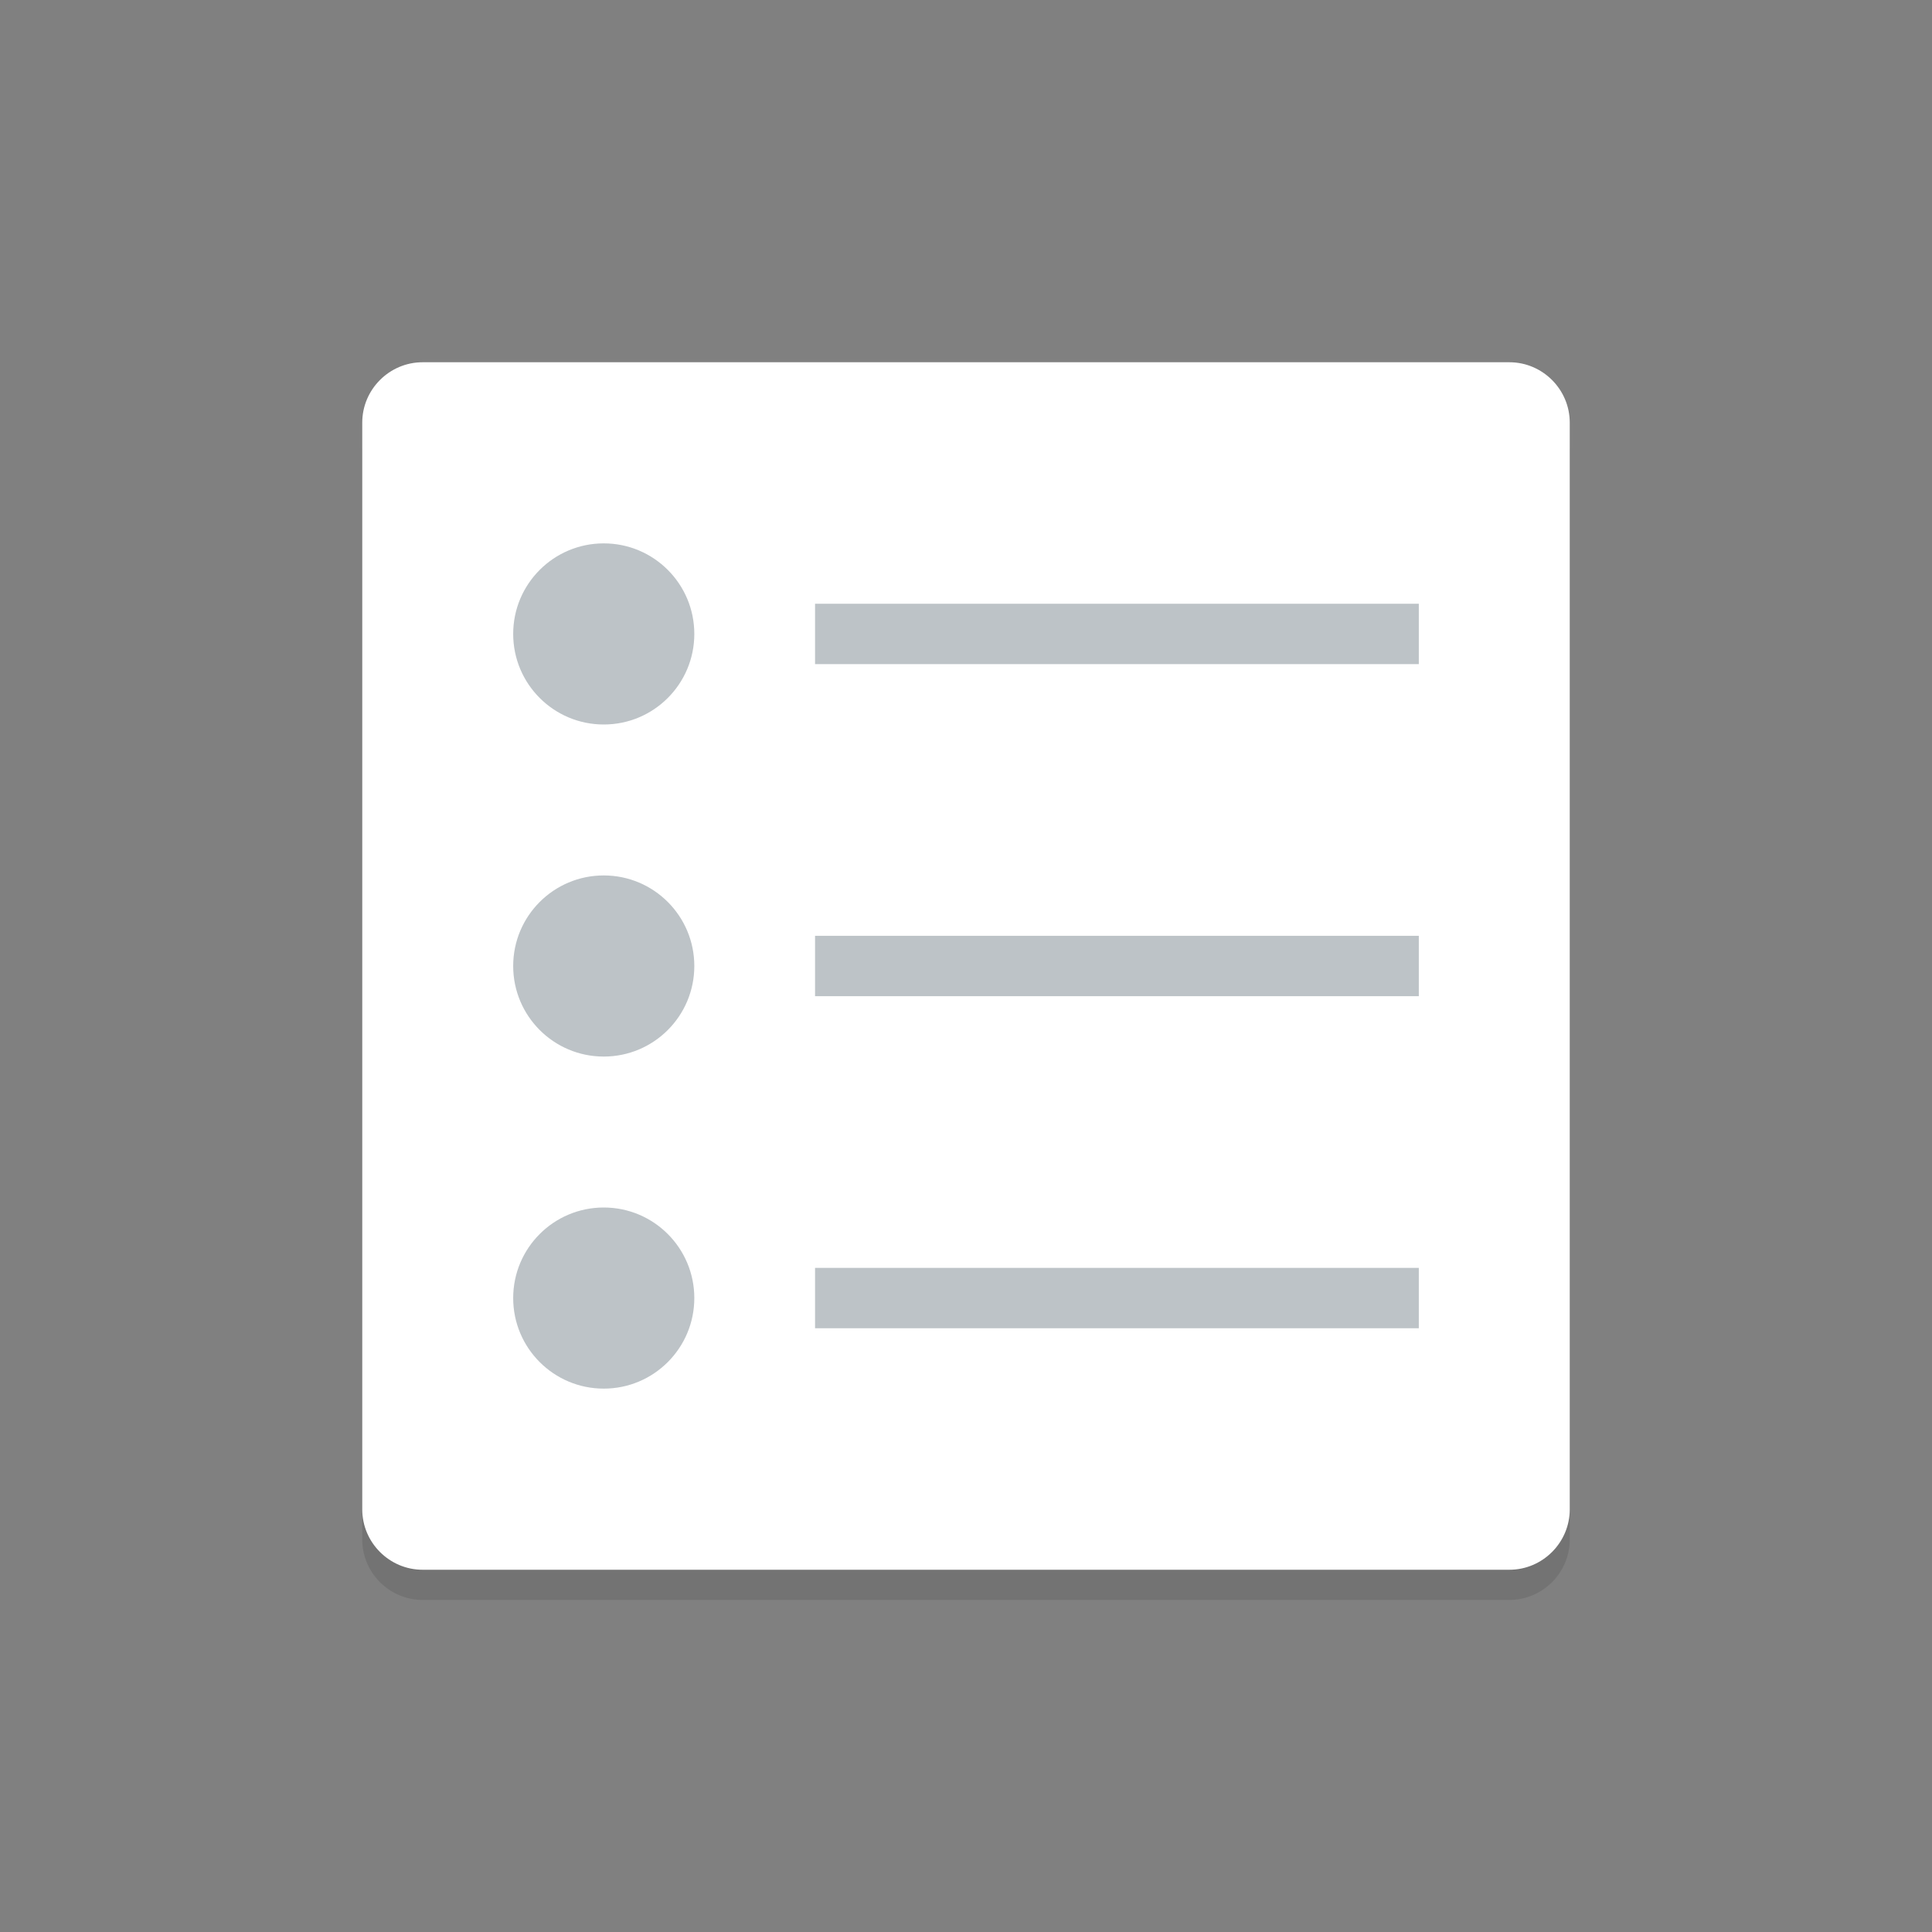
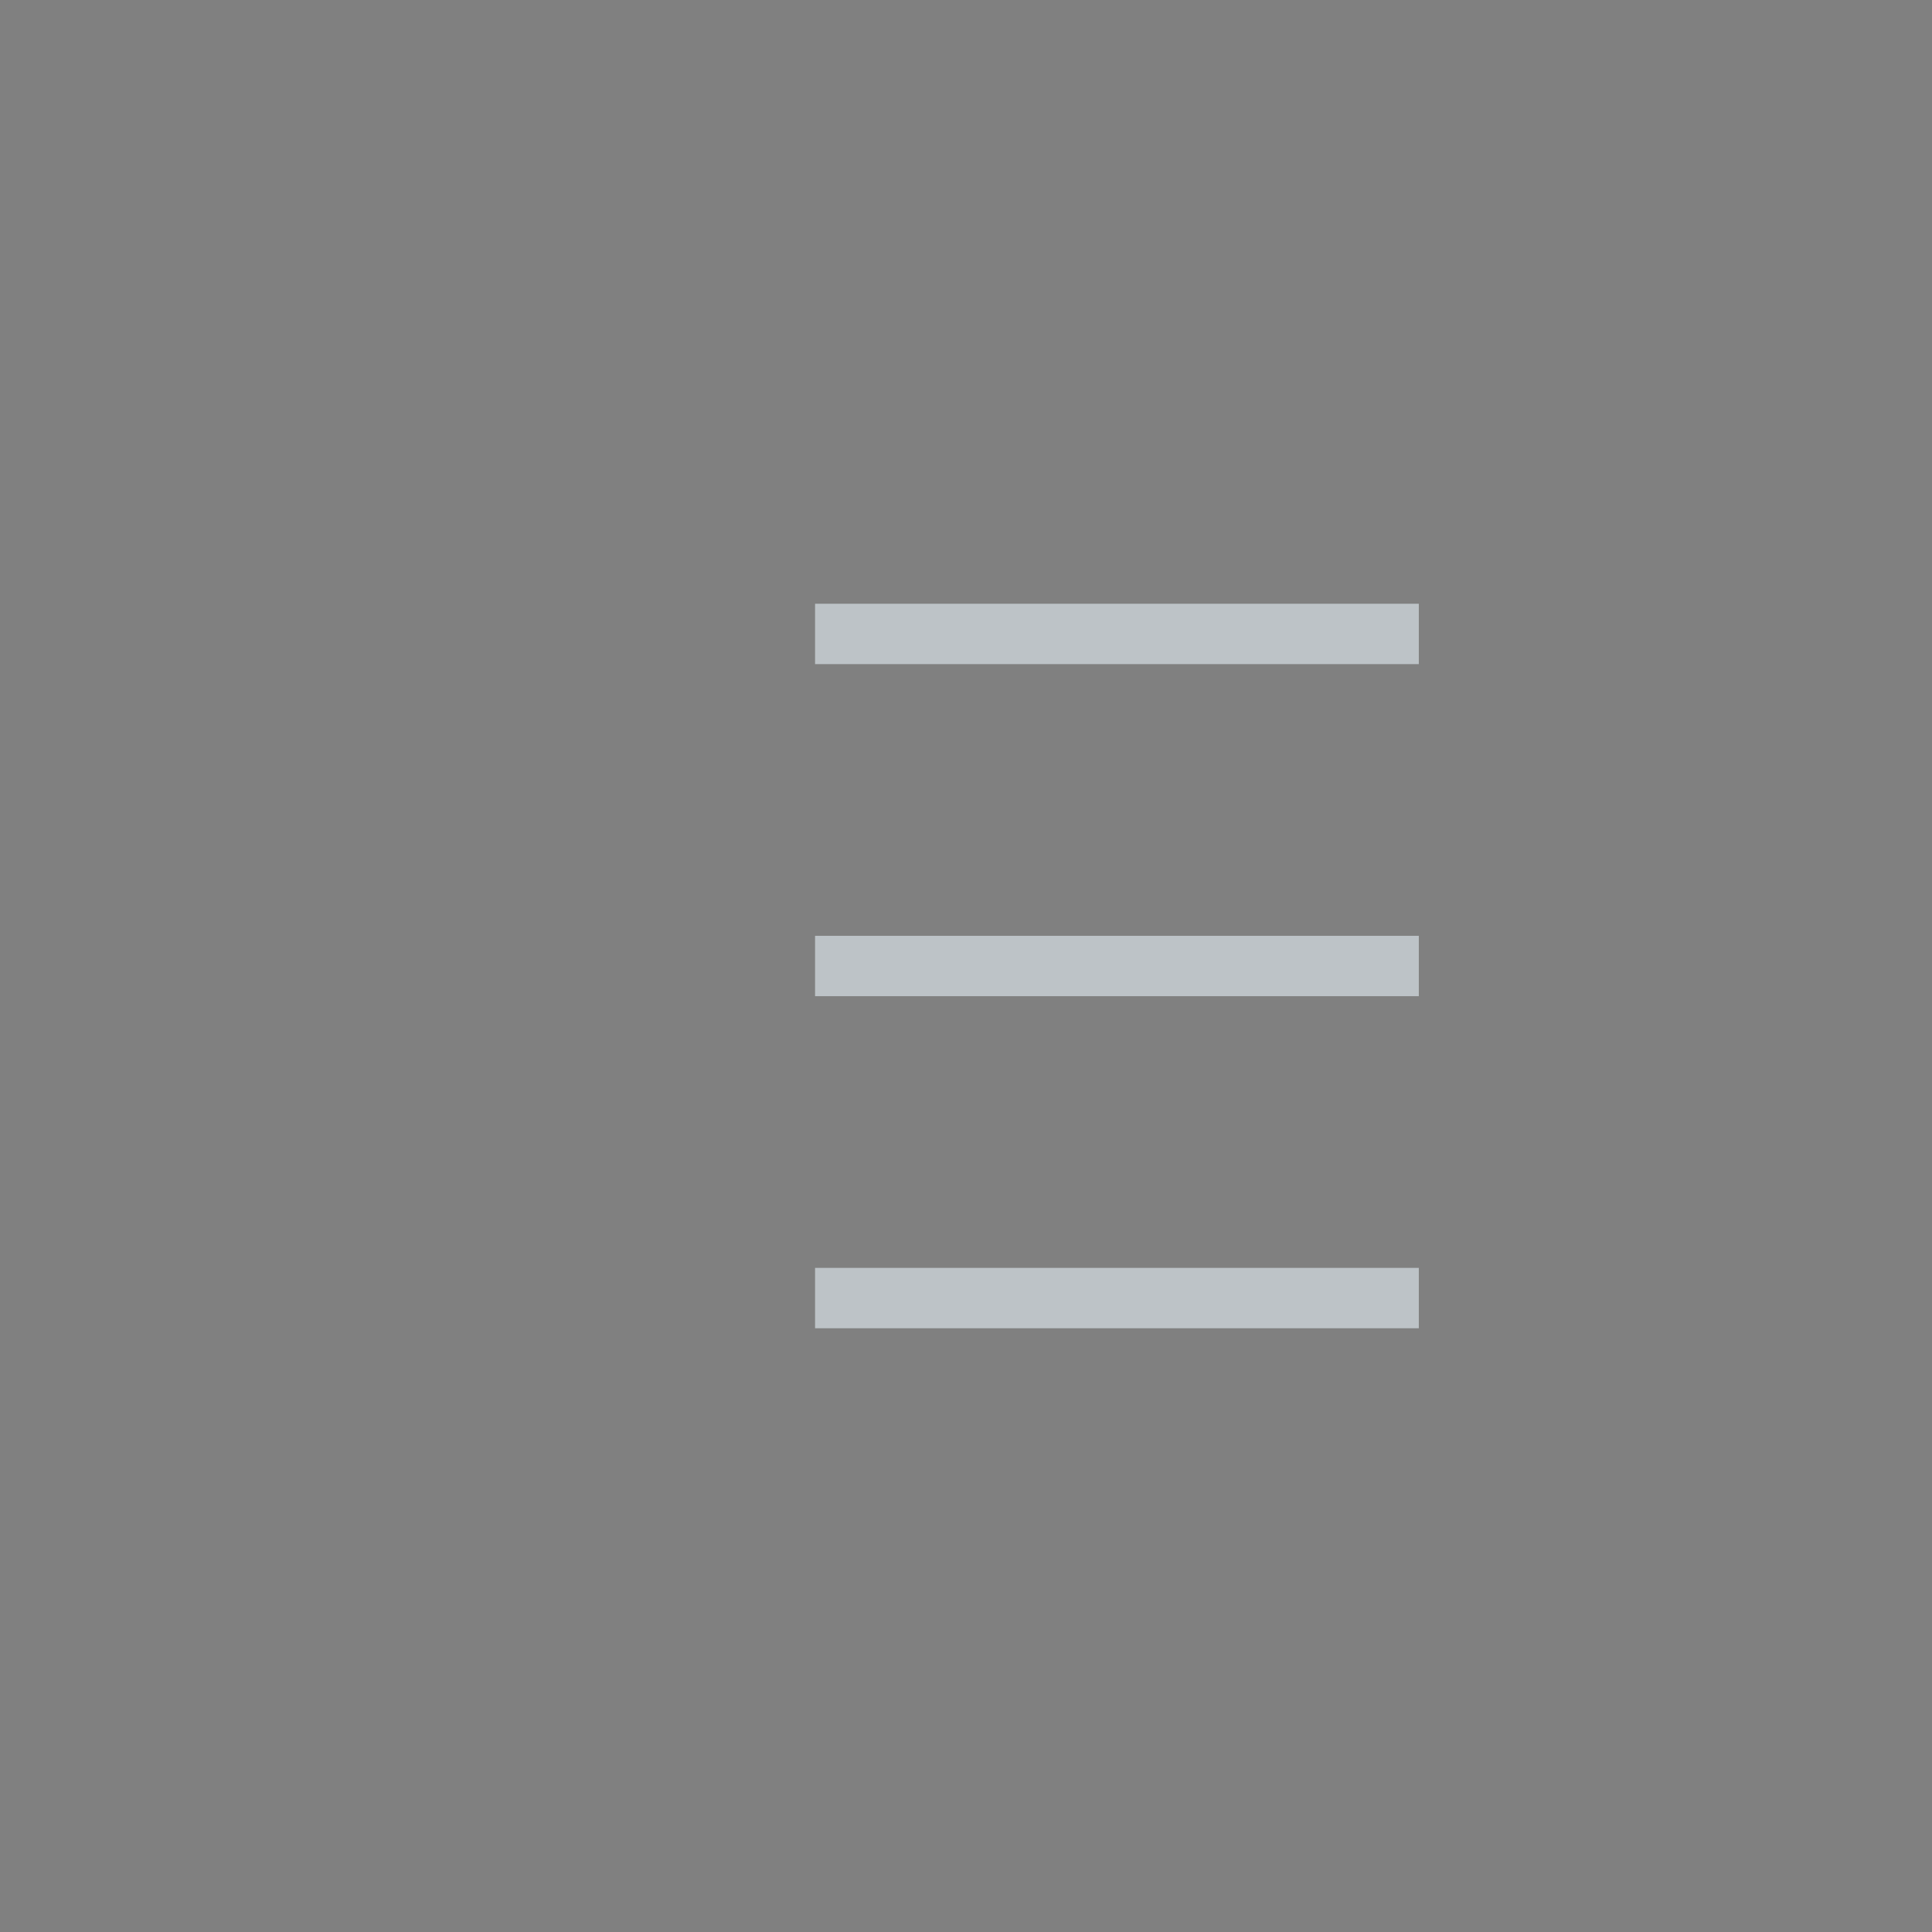
<svg xmlns="http://www.w3.org/2000/svg" viewBox="0 0 64 64">
  <rect x="0" y="0" width="64" height="64" fill="#808080" stroke="none" />
-   <path d="M52 51c0 1.1-.9 2-2 2H14c-1.1 0-2-.9-2-2V15c0-1.1.9-2 2-2h36c1.1 0 2 .9 2 2z" opacity=".1" />
-   <path d="M52 50c0 1.1-.9 2-2 2H14c-1.1 0-2-.9-2-2V14c0-1.1.9-2 2-2h36c1.1 0 2 .9 2 2z" fill="#fff" />
  <g fill="#bdc3c7">
-     <circle cx="20" cy="21" r="3" />
-     <circle cx="20" cy="43" r="3" />
-     <circle cx="20" cy="32" r="3" />
    <path d="M27 20h20v2H27zm0 11h20v2H27zm0 11h20v2H27z" />
  </g>
</svg>